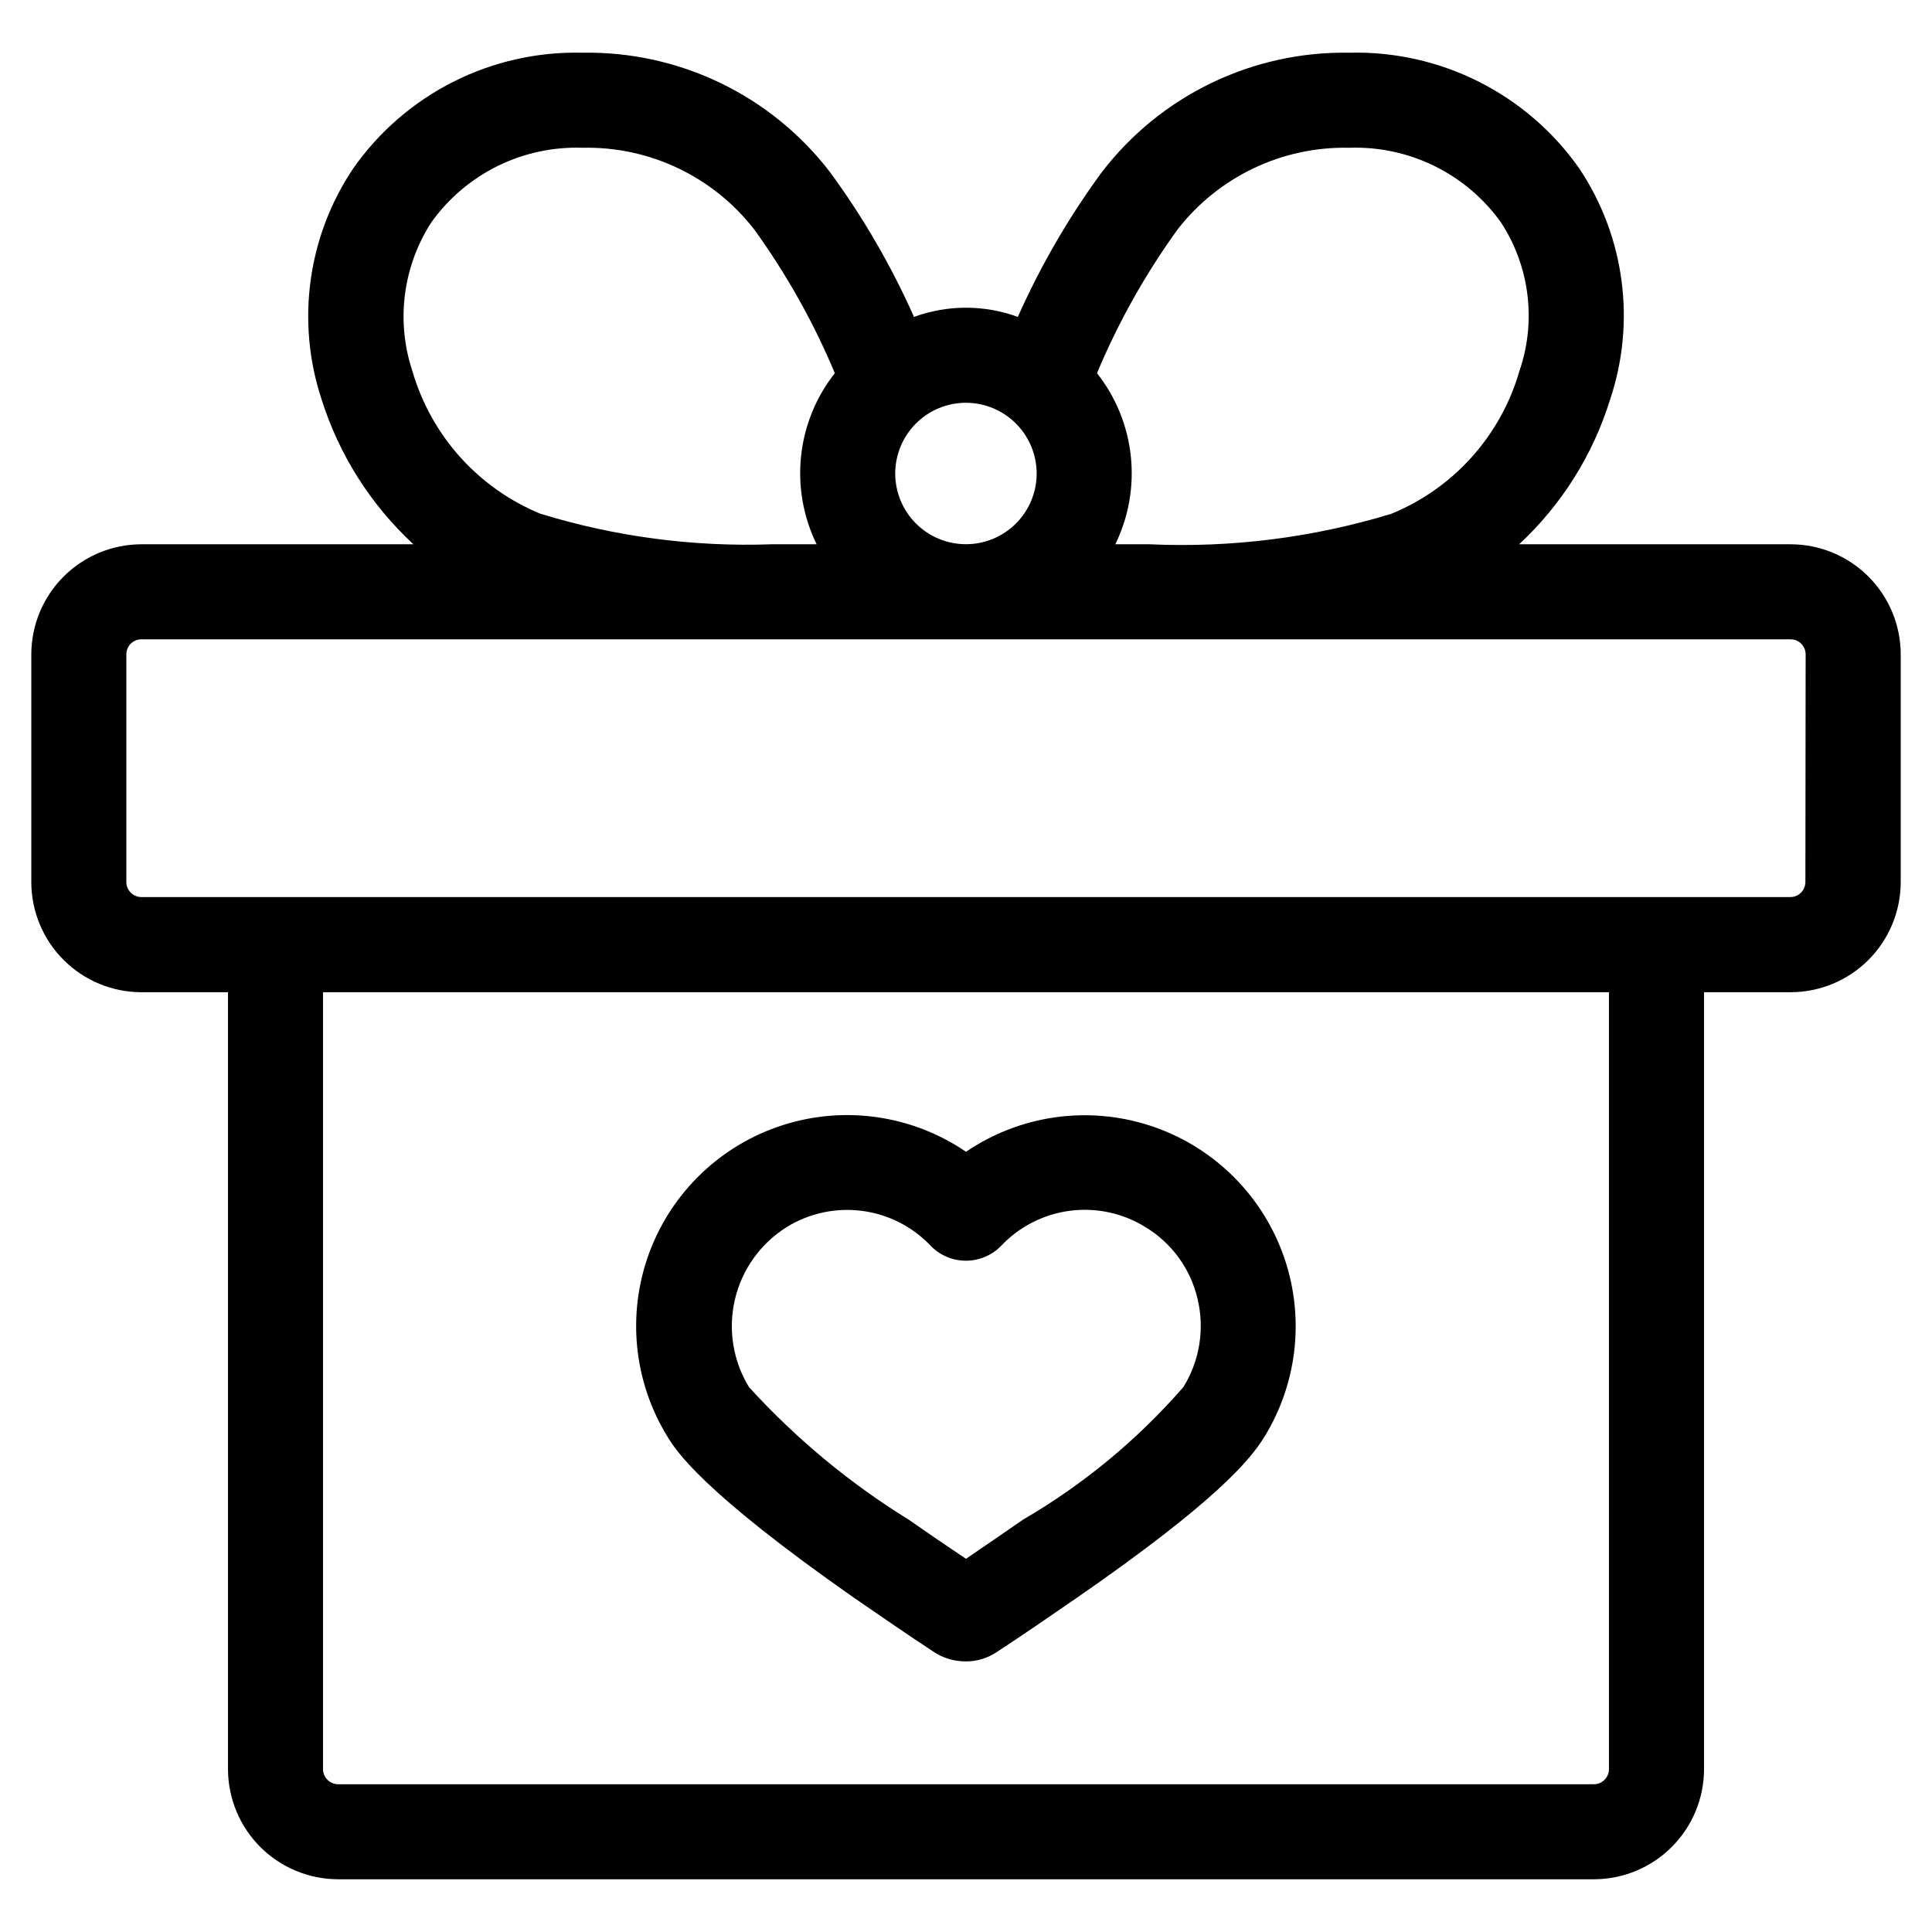
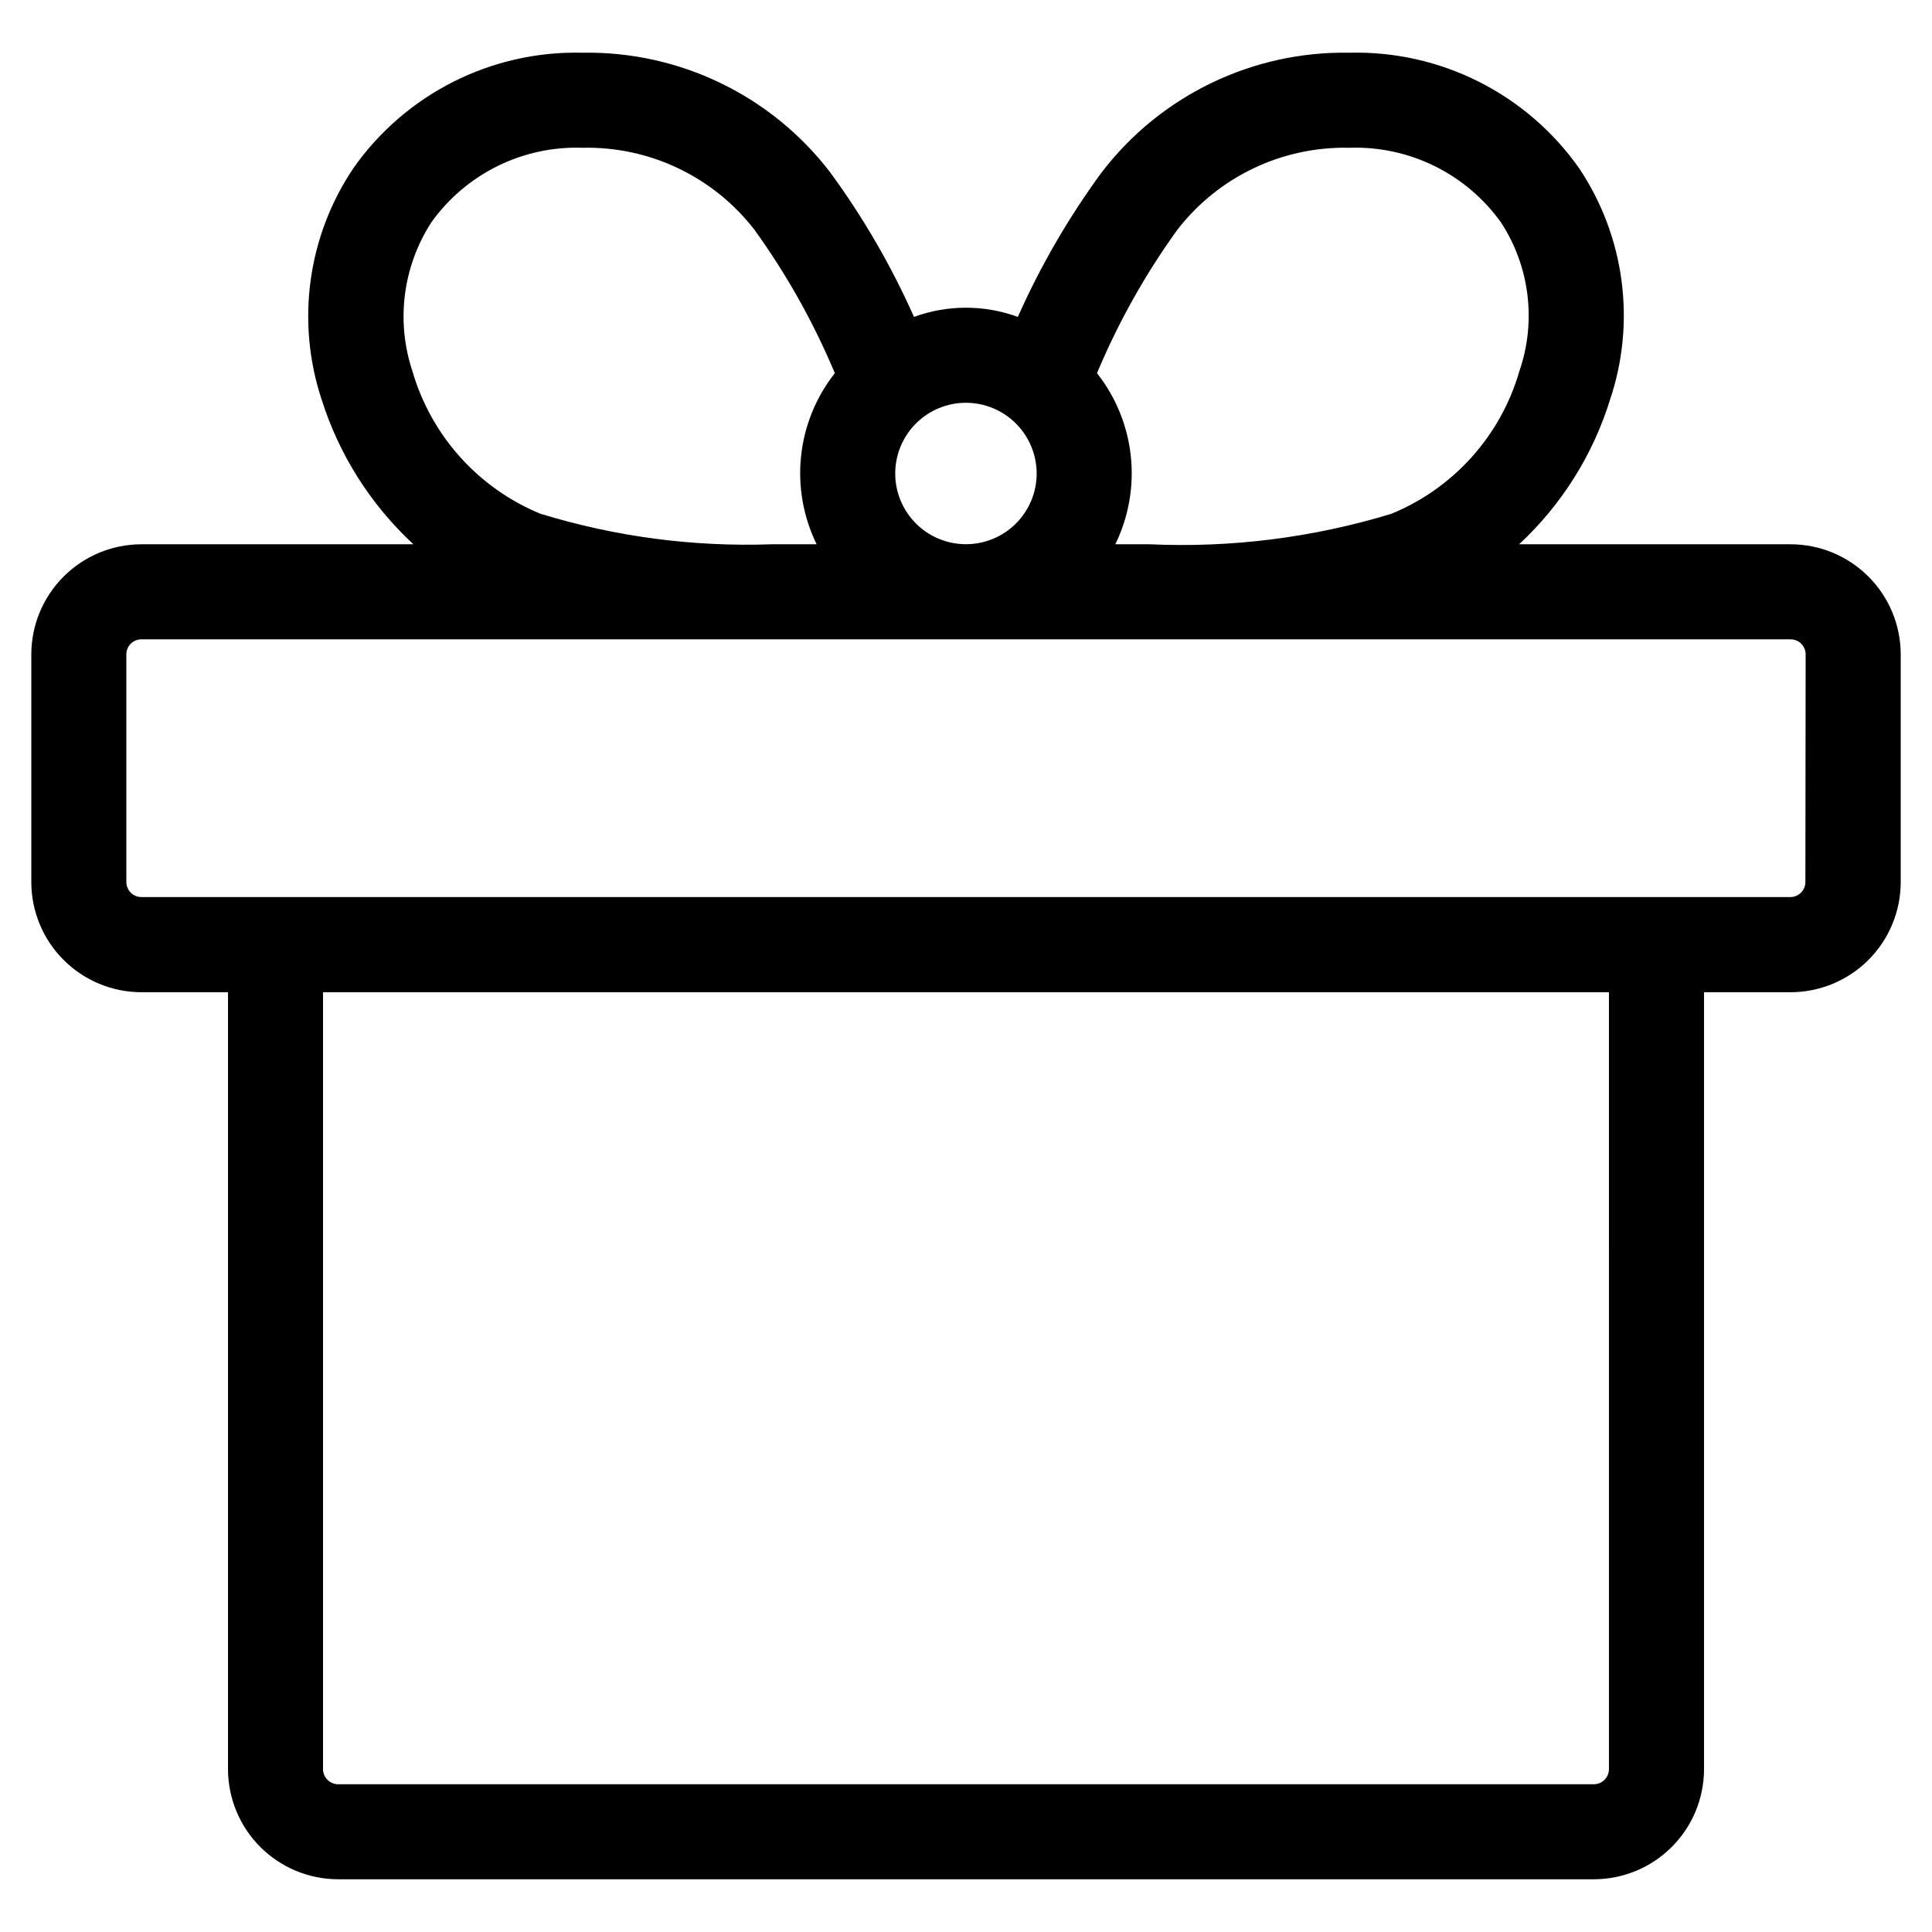
<svg xmlns="http://www.w3.org/2000/svg" fill="#000000" width="800px" height="800px" version="1.1" viewBox="144 144 512 512">
  <g>
    <path d="m618.54 288.24h-71.961c11.254-10.457 19.57-23.684 24.113-38.359 6.894-20.574 3.883-43.18-8.16-61.227-13.898-19.785-36.773-31.305-60.945-30.684-25.676-0.449-50.043 11.324-65.645 31.723-8.75 11.934-16.191 24.77-22.203 38.289-8.887-3.246-18.637-3.246-27.523 0-6.008-13.512-13.445-26.344-22.184-38.273-15.605-20.406-39.977-32.188-65.664-31.738-24.09-0.598-46.883 10.891-60.727 30.613-12.137 18.043-15.234 40.691-8.395 61.332 4.644 14.668 13.023 27.871 24.316 38.324h-72.098c-7.734 0.012-15.148 3.09-20.617 8.562-5.469 5.473-8.543 12.887-8.551 20.625v60.34c0.008 7.734 3.082 15.148 8.551 20.621 5.469 5.473 12.883 8.551 20.617 8.562h22.957v205.89c0.012 7.738 3.09 15.16 8.559 20.629 5.473 5.473 12.891 8.551 20.629 8.559h332.79c7.738-0.008 15.156-3.086 20.629-8.559 5.473-5.469 8.551-12.891 8.559-20.629v-205.89h22.957c7.734-0.012 15.148-3.09 20.617-8.562 5.469-5.473 8.543-12.887 8.551-20.621v-60.34c-0.008-7.738-3.082-15.152-8.551-20.625-5.469-5.473-12.883-8.551-20.617-8.562zm-162.48-83.414c10.883-14.031 27.777-22.07 45.527-21.664 15.863-0.551 30.949 6.875 40.188 19.781 7.629 11.688 9.426 26.242 4.871 39.434-4.945 17.113-17.441 31.027-33.922 37.785-20.75 6.324-42.43 9.059-64.102 8.078h-9.055c3.543-7.25 4.969-15.352 4.109-23.371-0.859-8.023-3.965-15.641-8.961-21.973 5.637-13.465 12.797-26.238 21.344-38.07zm-37.332 64.672c-0.004 4.969-1.984 9.734-5.5 13.246-3.519 3.512-8.289 5.481-13.258 5.477s-9.734-1.98-13.246-5.5-5.484-8.285-5.481-13.258c0.008-4.969 1.984-9.734 5.504-13.246 3.516-3.512 8.285-5.484 13.258-5.477 4.965 0.012 9.727 1.992 13.234 5.508 3.512 3.516 5.484 8.281 5.488 13.25zm-131.53 10.648v-0.004c-16.445-6.773-28.914-20.66-33.891-37.734-4.422-13.258-2.566-27.809 5.039-39.531 9.203-12.855 24.223-20.254 40.02-19.715 17.766-0.406 34.664 7.644 45.543 21.695 8.539 11.824 15.695 24.586 21.328 38.039-4.992 6.336-8.094 13.953-8.945 21.977-0.852 8.02 0.578 16.121 4.125 23.367h-11.875 0.004c-20.758 0.738-41.492-1.996-61.348-8.098zm283.19 332.7c-0.008 2.203-1.793 3.988-3.996 4h-332.79c-2.203-0.012-3.984-1.797-3.996-4v-205.89h340.78zm52.059-235.11c0 2.199-1.777 3.988-3.977 3.996h-437.01c-2.199-0.008-3.977-1.797-3.977-3.996v-60.305c-0.008-1.059 0.41-2.078 1.156-2.828 0.75-0.75 1.762-1.172 2.82-1.172h170.3 5.375 3.629 78.41 3.629 5.391 170.34c1.059 0 2.074 0.422 2.82 1.172 0.746 0.75 1.164 1.77 1.16 2.828z" />
-     <path d="m370.36 567.46c7.32 5.039 14.645 10.078 21.043 14.273h-0.004c2.516 1.684 5.477 2.57 8.5 2.555 2.914 0.023 5.766-0.828 8.195-2.438 6.582-4.301 13.922-9.336 21.242-14.391 36.762-25.426 46.016-36.578 49.777-42.738 8.988-14.648 10.742-32.617 4.754-48.727-5.988-16.109-19.047-28.57-35.422-33.797-16.371-5.223-34.234-2.629-48.445 7.035-14.219-9.699-32.113-12.309-48.508-7.078-16.395 5.234-29.469 17.73-35.438 33.871-5.969 16.145-4.168 34.137 4.879 48.777 2.148 3.527 8.816 14.242 49.426 42.656zm-17.918-98.242h-0.004c5.984-3.715 13.07-5.238 20.055-4.32 6.981 0.918 13.43 4.223 18.254 9.359 2.441 2.461 5.766 3.844 9.234 3.844s6.793-1.383 9.238-3.844c4.824-5.152 11.289-8.469 18.285-9.387s14.098 0.617 20.086 4.348c6.957 4.215 11.922 11.055 13.773 18.977 1.914 7.973 0.574 16.379-3.731 23.359-12.148 13.973-26.516 25.852-42.52 35.168-5.141 3.543-10.262 7.086-15.113 10.379-4.871-3.258-10.078-6.801-15.113-10.328l-0.004-0.004c-15.695-9.691-29.961-21.527-42.387-35.164-4.254-6.953-5.594-15.301-3.734-23.234 1.859-7.938 6.777-14.816 13.676-19.152z" />
  </g>
</svg>